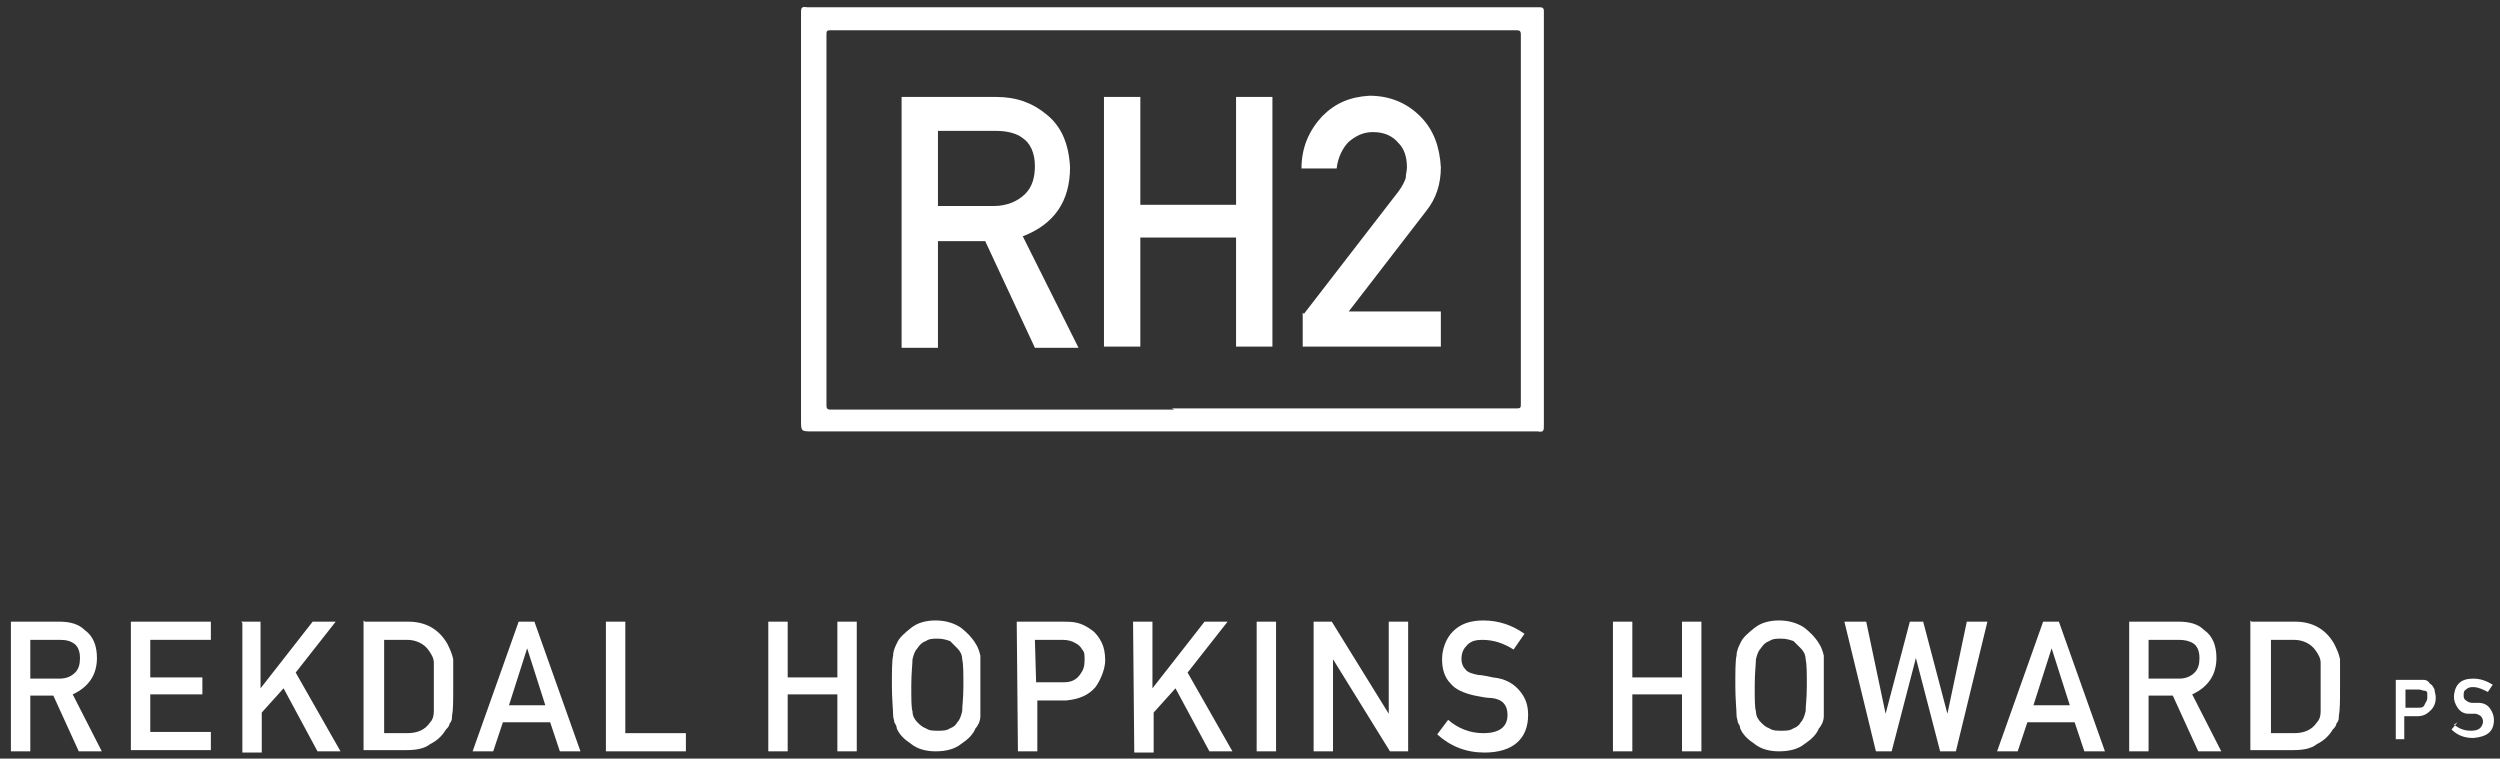
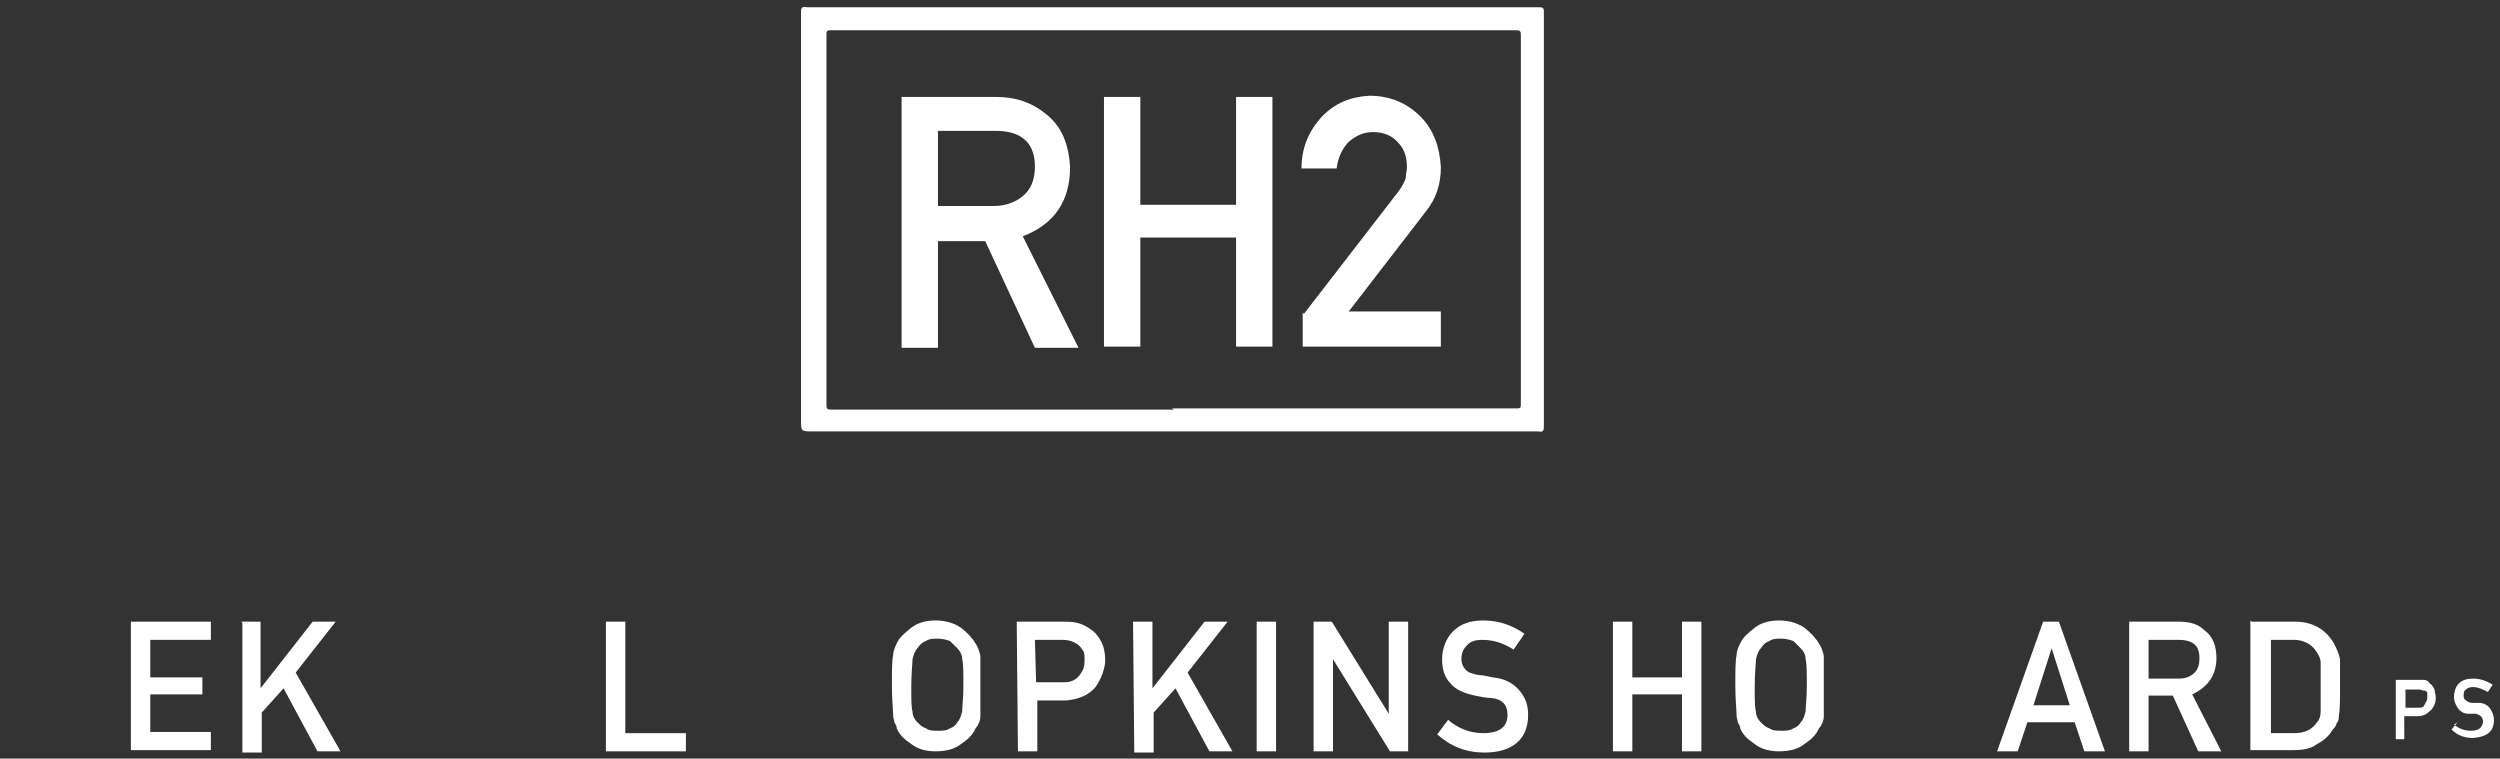
<svg xmlns="http://www.w3.org/2000/svg" version="1.1" id="Layer_1" x="0px" y="0px" viewBox="0 0 206.3 62.6" style="enable-background:new 0 0 206.3 62.6;" xml:space="preserve">
  <rect x="0" y="0" width="206.3" height="62.6" fill="#333333" stroke="none" />
  <style type="text/css">
	.st0{fill:#FFFFFF;}
</style>
  <g id="Mark">
    <path class="st0" d="M96.9,0.6h29.4c0.2,0,0.5,0,0.7,0s0.4,0,0.4,0.3c0,0.2,0,0.5,0,0.7v33c0,0.2,0,0.3,0,0.5c0,0.4,0,0.6-0.5,0.5   c-0.2,0-0.3,0-0.5,0c-19.8,0-39.5,0-59.3,0c-1,0-1,0-1-0.9c0-11.1,0-22.2,0-33.2s0-0.2,0-0.4c0-0.4,0-0.6,0.5-0.5   c0.2,0,0.5,0,0.7,0h29.5L96.9,0.6z M96.7,33.7h27.5c0.3,0,0.6,0,1,0c0.3,0,0.3-0.1,0.3-0.4c0-0.2,0-0.4,0-0.6V3.5   c0-0.2,0-0.4,0-0.6c0-0.2,0-0.4-0.3-0.4s-0.6,0-0.8,0H69.3c-0.3,0-0.6,0-0.8,0c-0.3,0-0.3,0.1-0.3,0.4c0,0.2,0,0.4,0,0.6v29.3   c0,0.2,0,0.4,0,0.6c0,0.2,0,0.4,0.3,0.4s0.6,0,1,0h27.4L96.7,33.7z" />
    <path class="st0" d="M74.4,8h7.8c1.7,0,3,0.5,4.1,1.4c1.3,1,1.9,2.5,2,4.4c0,2.8-1.3,4.7-3.9,5.7l4.6,9.2h-3.6l-4.1-8.8h-3.9v8.8   h-3V8z M77.4,17H82c1.1,0,2-0.4,2.6-1s0.8-1.4,0.8-2.3c0-1.1-0.4-1.9-1-2.3c-0.5-0.4-1.3-0.6-2.2-0.6h-4.8v6.3V17z" />
    <path class="st0" d="M102,19.6h-7.9v9h-3V8h3v8.9h7.9V8h3v20.6h-3V19.6z" />
    <path class="st0" d="M107.6,25.9l7.8-10.1c0.3-0.4,0.5-0.8,0.6-1.1c0-0.3,0.1-0.6,0.1-0.9c0-0.8-0.2-1.5-0.7-2   c-0.5-0.6-1.2-0.9-2.1-0.9c-0.8,0-1.4,0.3-2,0.8c-0.5,0.5-0.9,1.3-1,2.2h-2.9c0-1.7,0.6-3.1,1.7-4.3c1.1-1.1,2.3-1.6,3.9-1.7   c1.7,0,3.1,0.6,4.2,1.7s1.6,2.5,1.7,4.2c0,1.4-0.4,2.6-1.2,3.6l-6.4,8.3h7.6v2.9h-11.4v-2.8L107.6,25.9z" />
  </g>
  <g id="Wordmark">
    <g>
-       <path class="st0" d="M0.9,51.3h4c0.9,0,1.6,0.2,2.1,0.7c0.7,0.5,1,1.3,1,2.3c0,1.4-0.7,2.4-2,3L8.4,62H6.5l-2.1-4.6H2.5V62H0.9    V51.3z M2.5,56h2.4c0.6,0,1-0.2,1.3-0.5s0.4-0.7,0.4-1.2c0-0.6-0.2-1-0.5-1.2s-0.6-0.3-1.2-0.3H2.5V56z" />
      <path class="st0" d="M10.8,51.3h6.6v1.5h-5v3.1h4.3v1.4h-4.3v3.1h5v1.5h-6.6V51.2V51.3z" />
      <path class="st0" d="M19.9,51.3h1.6v5.5l0,0l4.3-5.5h1.9l-3.3,4.2l3.7,6.5h-1.9l-2.8-5.2l-1.8,2v3.3H20V51.4L19.9,51.3z" />
-       <path class="st0" d="M30.1,51.3h3.6c1.4,0,2.5,0.6,3.2,1.8c0.2,0.4,0.4,0.8,0.5,1.3c0,0.4,0,1.2,0,2.3s0,1.9-0.1,2.4    c0,0.2,0,0.4-0.2,0.6c0,0.2-0.2,0.4-0.3,0.5c-0.3,0.5-0.7,0.9-1.3,1.2c-0.5,0.4-1.2,0.5-2,0.5H30V51.2L30.1,51.3z M31.7,60.5h1.9    c0.9,0,1.5-0.3,1.9-0.9c0.2-0.2,0.3-0.5,0.3-0.9c0-0.3,0-1,0-2s0-1.6,0-2s-0.2-0.7-0.4-1c-0.4-0.6-1.1-0.9-1.8-0.9h-1.9v7.6V60.5z    " />
-       <path class="st0" d="M45.4,59.6h-3.9L40.7,62H39l3.8-10.7h1.3L47.9,62h-1.7C46.2,62,45.4,59.6,45.4,59.6z M45,58.2l-1.5-4.7l0,0    L42,58.2H45z" />
      <path class="st0" d="M50,51.3h1.6v9.2h5V62H50V51.3z" />
-       <path class="st0" d="M69.1,57.3H65V62h-1.6V51.3H65v4.6h4.1v-4.6h1.6V62h-1.6V57.3z" />
      <path class="st0" d="M73.6,56.6c0-1.2,0-2.1,0.1-2.5c0-0.4,0.2-0.8,0.3-1c0.2-0.5,0.7-0.9,1.2-1.3c0.5-0.4,1.2-0.6,2-0.6    s1.5,0.2,2.1,0.6c0.5,0.4,0.9,0.8,1.2,1.3c0.2,0.3,0.3,0.6,0.4,1c0,0.4,0,1.3,0,2.5s0,2,0,2.5c0,0.4-0.2,0.8-0.4,1    c-0.2,0.5-0.6,0.9-1.2,1.3c-0.5,0.4-1.2,0.6-2.1,0.6c-0.8,0-1.5-0.2-2-0.6c-0.6-0.4-1-0.8-1.2-1.3c0-0.2-0.1-0.3-0.2-0.5    c0-0.2-0.1-0.3-0.1-0.6C73.7,58.6,73.6,57.7,73.6,56.6L73.6,56.6z M75.2,56.6c0,1.1,0,1.8,0.1,2.1c0,0.4,0.2,0.7,0.4,0.9    c0.2,0.2,0.4,0.4,0.7,0.5c0.3,0.2,0.6,0.2,1,0.2s0.7,0,1-0.2c0.3-0.1,0.5-0.3,0.6-0.5c0.2-0.2,0.3-0.5,0.4-0.9    c0-0.4,0.1-1.1,0.1-2.1s0-1.8-0.1-2.2c0-0.4-0.2-0.7-0.4-0.9c-0.2-0.2-0.4-0.4-0.6-0.6c-0.3-0.1-0.6-0.2-1-0.2s-0.7,0-1,0.2    c-0.3,0.1-0.5,0.3-0.7,0.6c-0.2,0.2-0.3,0.5-0.4,0.9C75.3,54.8,75.2,55.5,75.2,56.6z" />
      <path class="st0" d="M83.9,51.3h3.8c0.4,0,0.8,0,1.2,0.1c0.4,0.1,0.8,0.3,1.2,0.6c0.3,0.2,0.6,0.6,0.8,1c0.2,0.4,0.3,0.9,0.3,1.5    s-0.3,1.5-0.8,2.2c-0.6,0.7-1.4,1-2.4,1.1h-2.4V62H84L83.9,51.3L83.9,51.3z M85.5,56.3h2.3c0.6,0,1-0.2,1.3-0.6    c0.3-0.4,0.4-0.7,0.4-1.2s0-0.7-0.2-0.9c-0.1-0.2-0.3-0.4-0.5-0.5c-0.3-0.2-0.7-0.3-1.1-0.3h-2.3L85.5,56.3L85.5,56.3z" />
      <path class="st0" d="M93.5,51.3h1.6v5.5l0,0l4.3-5.5h1.9L98,55.5l3.7,6.5h-1.9L97,56.8l-1.8,2v3.3h-1.6L93.5,51.3L93.5,51.3z" />
      <path class="st0" d="M103.7,51.3h1.6V62h-1.6V51.3z" />
      <path class="st0" d="M108.4,51.3h1.5l4.7,7.6l0,0v-7.6h1.6V62h-1.5l-4.7-7.6l0,0V62h-1.6V51.3z" />
      <path class="st0" d="M119.5,59.4c0.8,0.7,1.8,1.1,2.9,1.1c1.3,0,2-0.5,2-1.5c0-0.8-0.4-1.3-1.3-1.4c-0.4,0-0.9-0.1-1.4-0.2    c-0.9-0.2-1.6-0.5-2-1c-0.5-0.5-0.7-1.2-0.7-2s0.3-1.7,0.9-2.3s1.4-0.9,2.5-0.9c1.3,0,2.4,0.4,3.4,1.1l-0.9,1.3    c-0.8-0.5-1.6-0.8-2.6-0.8c-0.5,0-0.9,0.1-1.2,0.4c-0.3,0.3-0.5,0.6-0.5,1.2c0,0.3,0.1,0.6,0.3,0.8c0.2,0.3,0.6,0.4,1.1,0.5    c0.3,0,0.7,0.1,1.2,0.2c1,0.1,1.7,0.5,2.2,1.1s0.7,1.2,0.7,2c0,2-1.3,3.1-3.6,3.1c-1.5,0-2.8-0.5-3.9-1.5L119.5,59.4L119.5,59.4z" />
      <path class="st0" d="M138.8,57.3h-4.1V62h-1.6V51.3h1.6v4.6h4.1v-4.6h1.6V62h-1.6V57.3z" />
      <path class="st0" d="M143.2,56.6c0-1.2,0-2.1,0.1-2.5c0-0.4,0.2-0.8,0.3-1c0.2-0.5,0.7-0.9,1.2-1.3c0.5-0.4,1.2-0.6,2-0.6    s1.5,0.2,2.1,0.6c0.5,0.4,0.9,0.8,1.2,1.3c0.2,0.3,0.3,0.6,0.4,1c0,0.4,0,1.3,0,2.5s0,2,0,2.5c0,0.4-0.2,0.8-0.4,1    c-0.2,0.5-0.6,0.9-1.2,1.3c-0.5,0.4-1.2,0.6-2.1,0.6c-0.8,0-1.5-0.2-2-0.6c-0.6-0.4-1-0.8-1.2-1.3c0-0.2-0.1-0.3-0.2-0.5    c0-0.2-0.1-0.3-0.1-0.6C143.3,58.6,143.2,57.7,143.2,56.6L143.2,56.6z M144.8,56.6c0,1.1,0,1.8,0.1,2.1c0,0.4,0.2,0.7,0.4,0.9    s0.4,0.4,0.7,0.5c0.3,0.2,0.6,0.2,1,0.2s0.7,0,1-0.2c0.3-0.1,0.5-0.3,0.6-0.5c0.2-0.2,0.3-0.5,0.4-0.9c0-0.4,0.1-1.1,0.1-2.1    s0-1.8-0.1-2.2c0-0.4-0.2-0.7-0.4-0.9s-0.4-0.4-0.6-0.6c-0.3-0.1-0.6-0.2-1-0.2s-0.7,0-1,0.2c-0.3,0.1-0.5,0.3-0.7,0.6    c-0.2,0.2-0.3,0.5-0.4,0.9C144.9,54.8,144.8,55.5,144.8,56.6z" />
-       <path class="st0" d="M152.3,51.3h1.7l1.6,7.6l0,0l2-7.6h1.1l2,7.6l0,0l1.6-7.6h1.7L161.4,62h-1.3l-2-7.7l0,0l-2,7.7h-1.3    l-2.6-10.7H152.3z" />
      <path class="st0" d="M171.2,59.6h-3.9l-0.8,2.4h-1.7l3.8-10.7h1.3l3.8,10.7H172L171.2,59.6L171.2,59.6z M170.8,58.2l-1.5-4.7l0,0    l-1.5,4.7H170.8z" />
      <path class="st0" d="M175.8,51.3h4c0.9,0,1.6,0.2,2.1,0.7c0.7,0.5,1,1.3,1,2.3c0,1.4-0.7,2.4-2,3l2.4,4.7h-1.9l-2.1-4.6h-2V62    h-1.6V51.3H175.8z M177.4,56h2.4c0.6,0,1-0.2,1.3-0.5s0.4-0.7,0.4-1.2c0-0.6-0.2-1-0.5-1.2s-0.7-0.3-1.2-0.3h-2.5V56H177.4z" />
      <path class="st0" d="M185.8,51.3h3.6c1.4,0,2.5,0.6,3.2,1.8c0.2,0.4,0.4,0.8,0.5,1.3c0,0.4,0,1.2,0,2.3s0,1.9-0.1,2.4    c0,0.2,0,0.4-0.2,0.6c0,0.2-0.2,0.4-0.3,0.5c-0.3,0.5-0.7,0.9-1.3,1.2c-0.5,0.4-1.2,0.5-2,0.5h-3.5V51.2L185.8,51.3z M187.4,60.5    h1.9c0.9,0,1.5-0.3,1.9-0.9c0.2-0.2,0.3-0.5,0.3-0.9c0-0.3,0-1,0-2s0-1.6,0-2s-0.2-0.7-0.4-1c-0.4-0.6-1.1-0.9-1.8-0.9h-1.9v7.6    V60.5z" />
    </g>
    <g>
      <path class="st0" d="M197.7,56.1h1.8c0.2,0,0.4,0,0.5,0c0.2,0,0.4,0.1,0.5,0.3c0.2,0.1,0.3,0.3,0.4,0.5c0,0.2,0.1,0.4,0.1,0.7    s-0.1,0.7-0.4,1c-0.3,0.3-0.6,0.5-1.1,0.5h-1.1V61h-0.7V56.1L197.7,56.1z M198.4,58.4h1.1c0.3,0,0.5,0,0.6-0.3    c0.1-0.2,0.2-0.3,0.2-0.5s0-0.3,0-0.4c0-0.1-0.1-0.2-0.2-0.2c-0.2,0-0.3-0.1-0.5-0.1h-1.1v1.6L198.4,58.4z" />
      <path class="st0" d="M202.5,59.8c0.4,0.3,0.8,0.5,1.4,0.5c0.6,0,0.9-0.2,1-0.7c0-0.4-0.2-0.6-0.6-0.7c-0.2,0-0.4,0-0.6,0    c-0.4,0-0.7-0.2-0.9-0.5s-0.3-0.6-0.3-0.9s0.1-0.8,0.4-1.1c0.3-0.3,0.7-0.4,1.2-0.4c0.6,0,1.1,0.2,1.6,0.5l-0.4,0.6    c-0.4-0.2-0.8-0.4-1.2-0.4c-0.2,0-0.4,0-0.6,0.2c-0.2,0.1-0.2,0.3-0.2,0.5c0,0.1,0,0.3,0.2,0.4c0.1,0.1,0.3,0.2,0.5,0.2    c0.1,0,0.3,0,0.5,0c0.5,0,0.8,0.2,1,0.5s0.3,0.6,0.3,0.9c0,1-0.6,1.4-1.7,1.5c-0.7,0-1.3-0.2-1.8-0.7l0.5-0.6L202.5,59.8z" />
    </g>
  </g>
</svg>